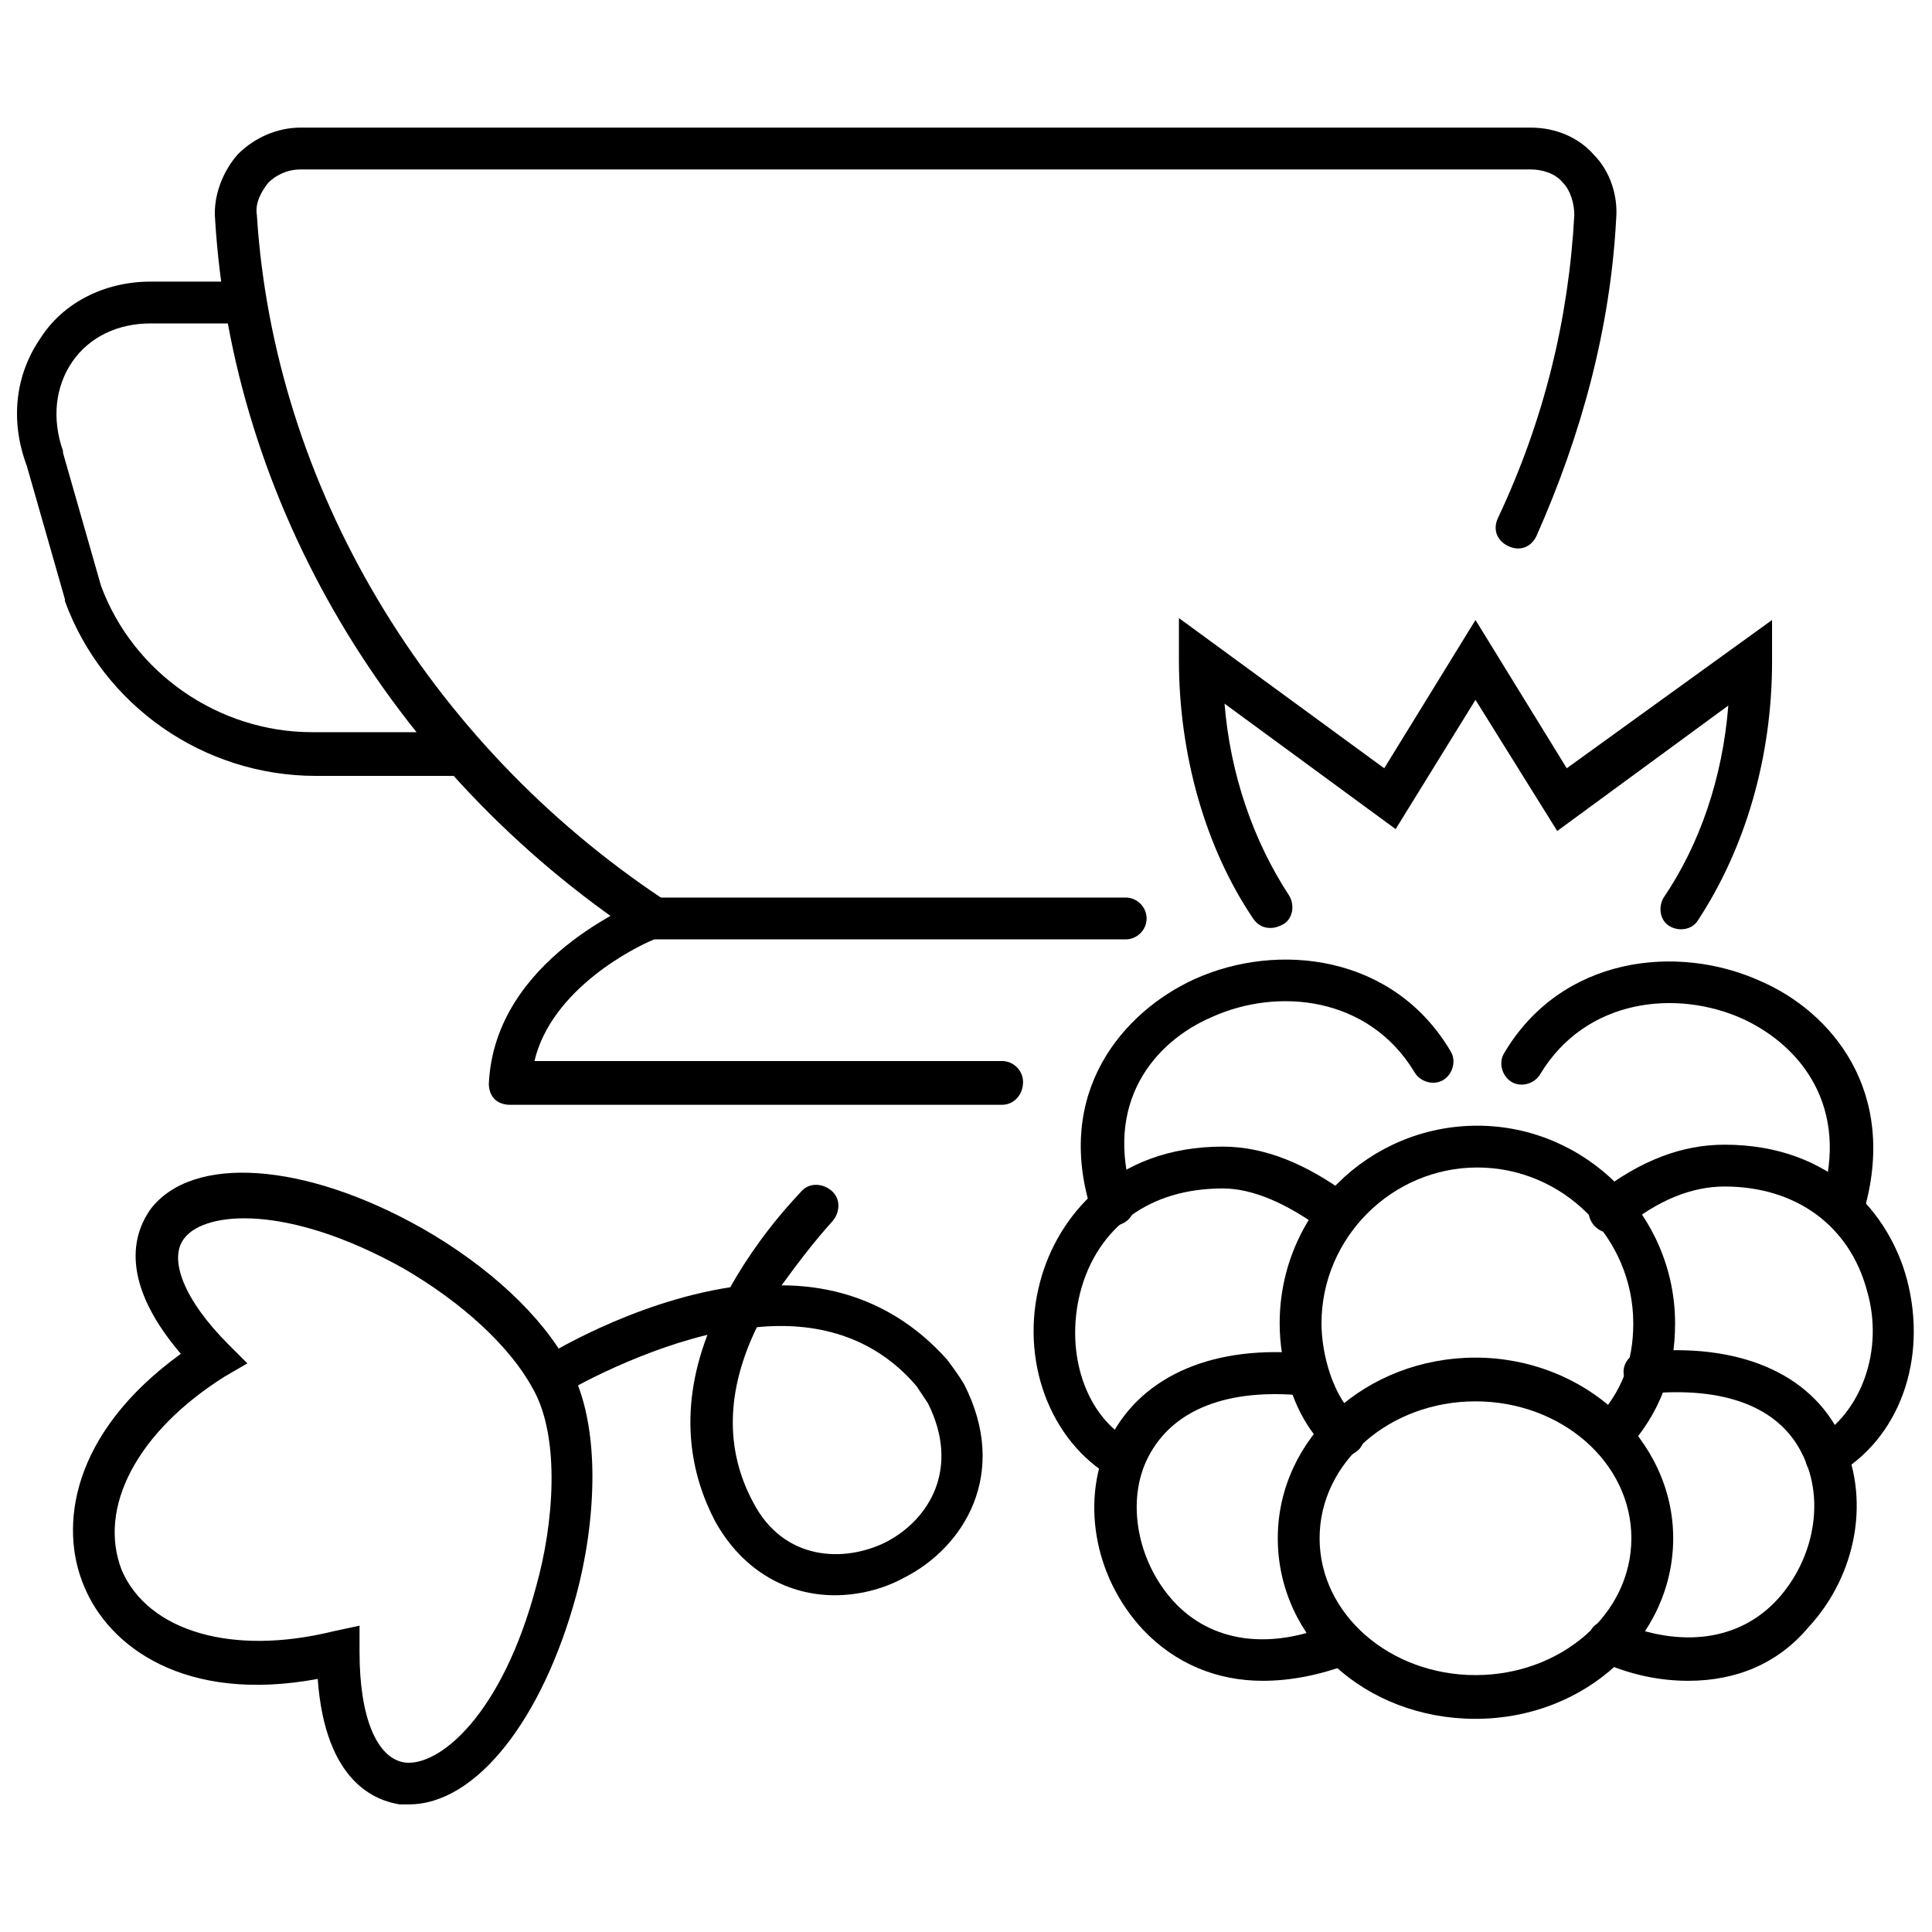
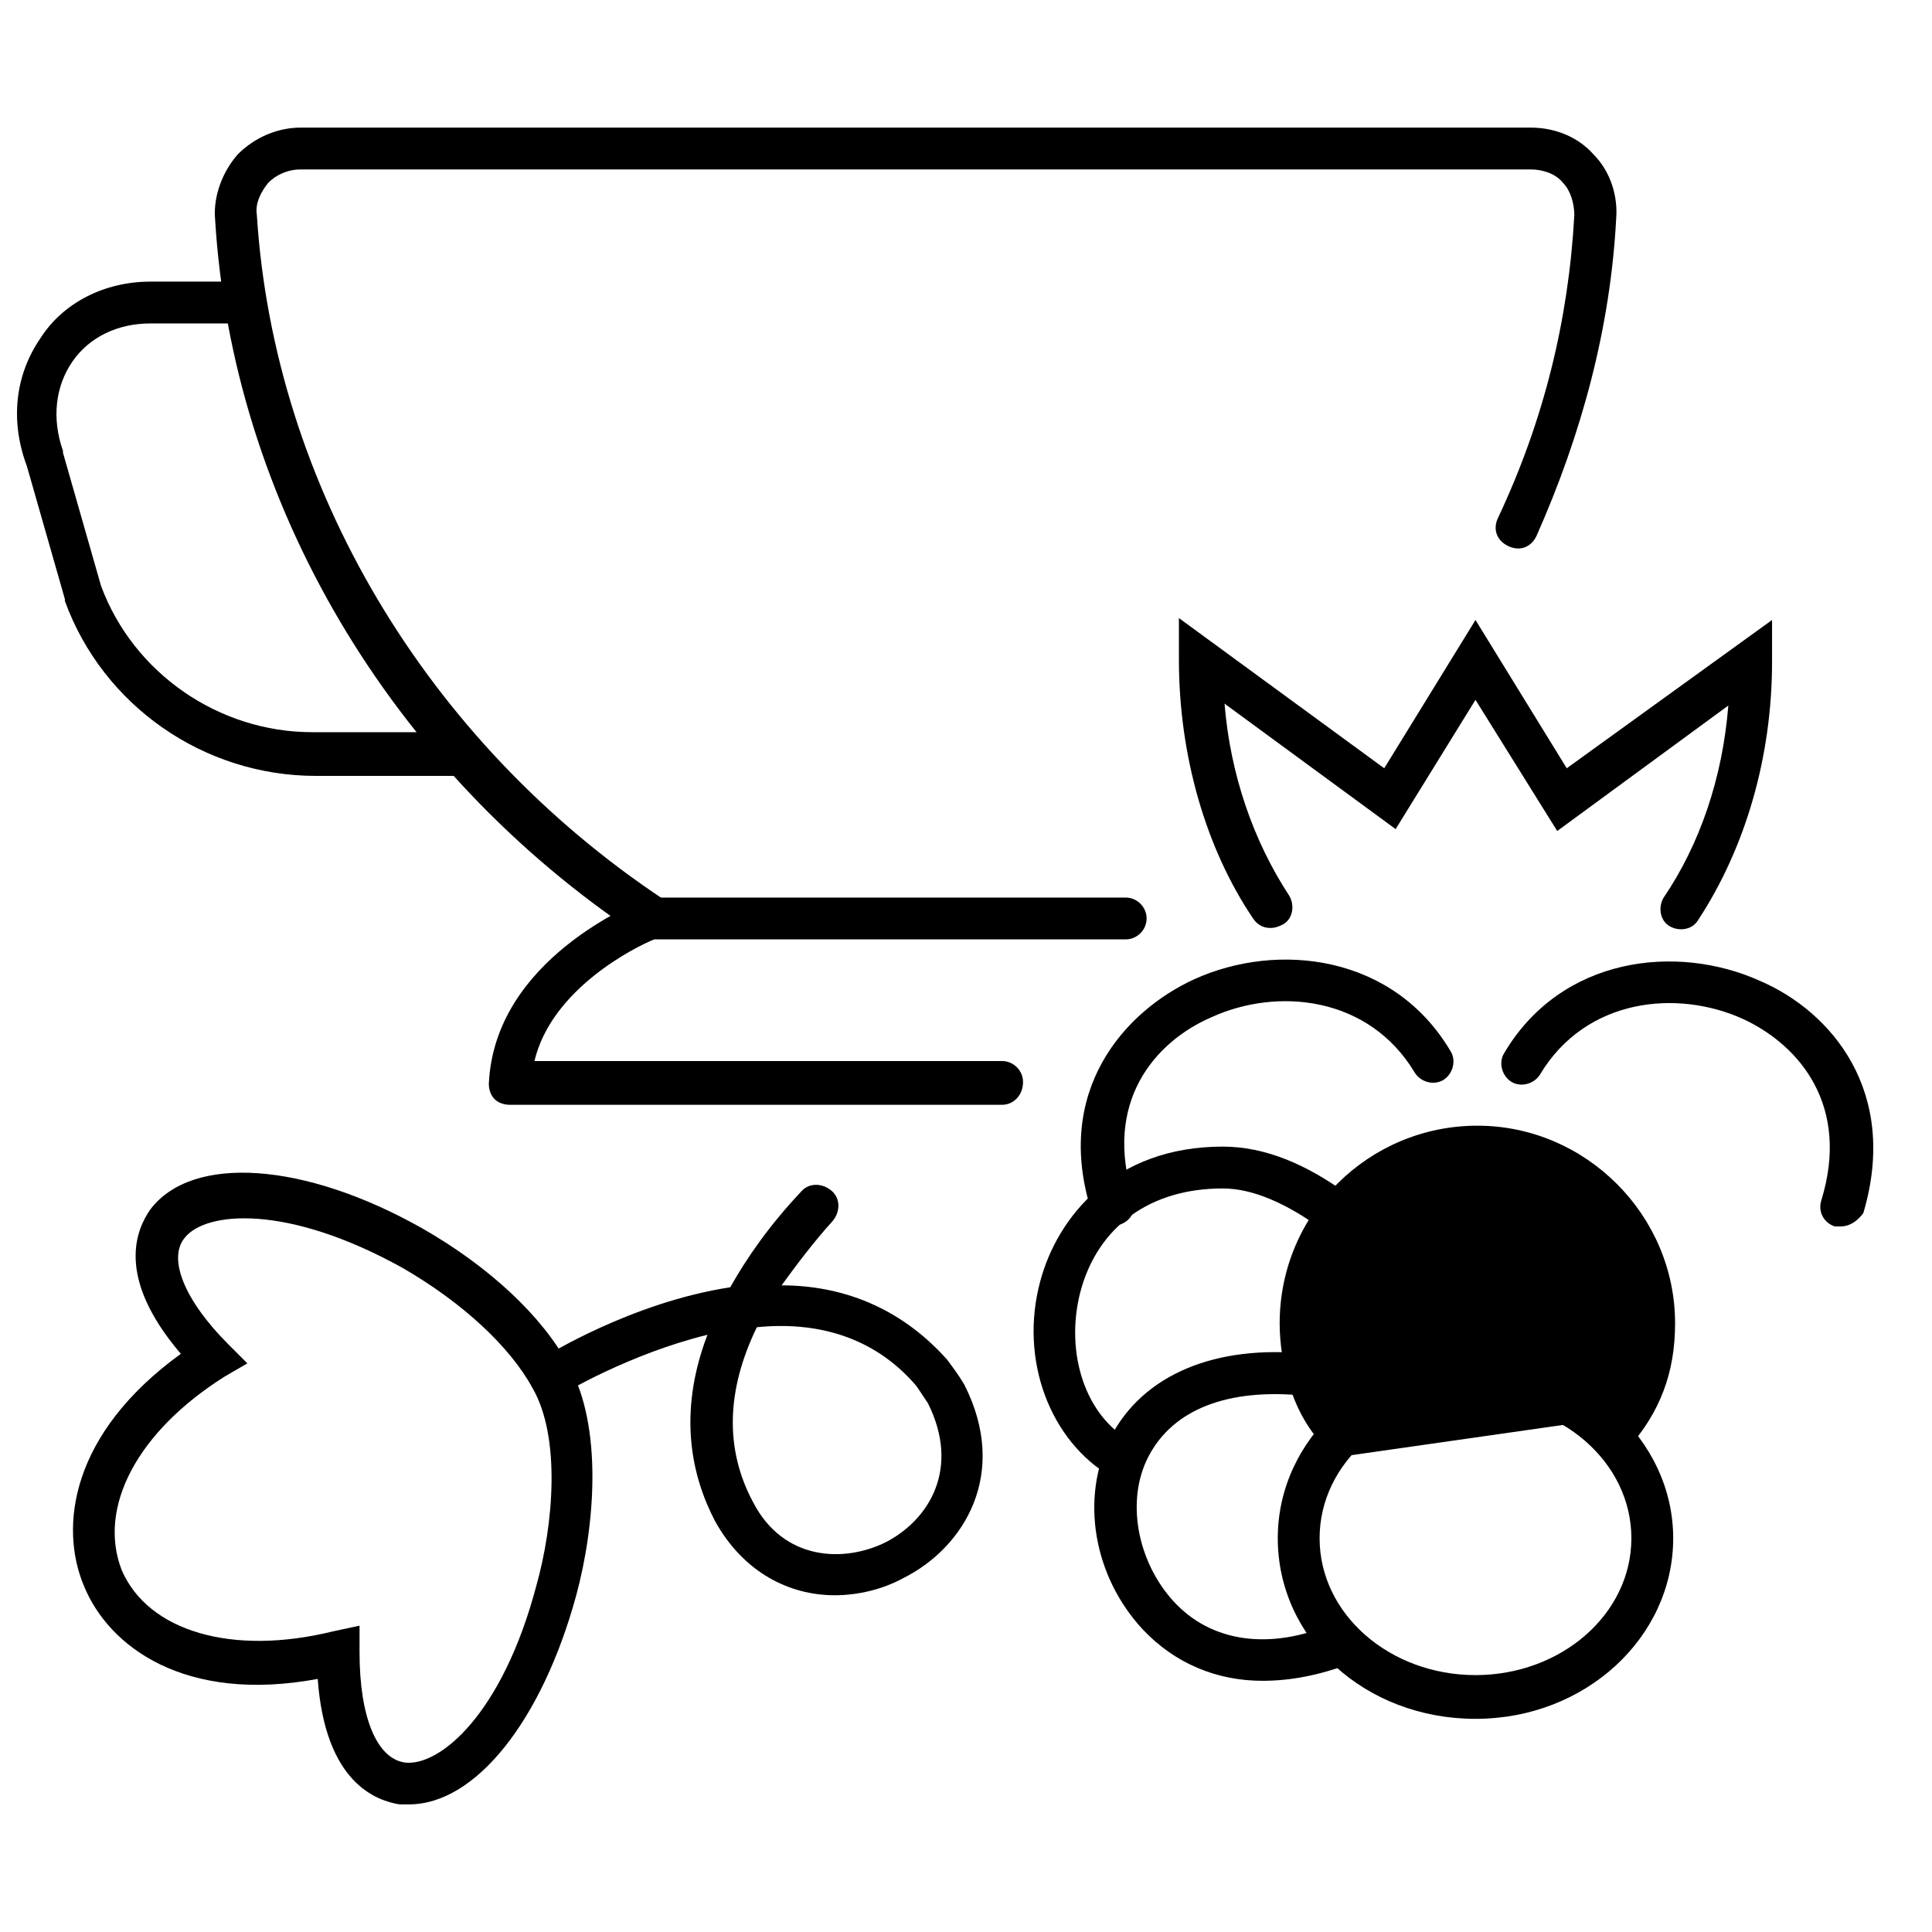
<svg xmlns="http://www.w3.org/2000/svg" width="800px" height="800px" version="1.1" viewBox="144 144 512 512">
  <defs>
    <clipPath id="b">
-       <path d="m565 447h86.902v90h-86.902z" />
-     </clipPath>
+       </clipPath>
    <clipPath id="a">
      <path d="m148.09 218h123.91v132h-123.91z" />
    </clipPath>
  </defs>
  <path d="m480.61 389.92c-2.016 0-3.527-1.008-4.535-2.519-12.594-18.641-19.648-43.328-19.648-68.52v-11.082l54.41 39.801 24.184-39.297 24.184 39.297 54.41-39.297v11.082c0 25.191-7.055 49.375-19.648 68.52-1.512 2.519-5.039 3.023-7.559 1.512s-3.023-5.039-1.512-7.559c9.574-14.105 15.617-31.738 17.129-50.883l-45.344 33.25-21.66-34.762-21.16 34.258-45.344-33.25c1.512 18.641 7.559 36.273 17.129 50.883 1.512 2.519 1.008 6.047-1.512 7.559-1.004 0.504-2.012 1.008-3.523 1.008z" />
  <path d="m535.02 599.51c-29.223 0-52.395-21.16-52.395-47.863s23.68-47.863 52.395-47.863c28.719 0 52.395 21.664 52.395 47.863s-23.172 47.863-52.395 47.863zm0-84.137c-22.672 0-41.312 16.121-41.312 36.273 0 20.152 18.641 36.273 41.312 36.273s41.312-16.121 41.312-36.273c0-20.152-18.641-36.273-41.312-36.273z" />
-   <path d="m499.75 529.98c-1.512 0-2.519-0.504-3.527-1.512-9.574-8.566-13.098-23.176-13.098-33.754 0-29.223 23.68-52.395 52.395-52.395 28.719 0 52.395 23.68 52.395 52.395 0 13.098-4.031 23.68-12.594 33.25-2.016 2.519-5.543 2.519-8.062 0.504s-2.519-5.543-0.504-8.062c7.055-7.559 10.078-15.617 10.078-25.695 0-22.672-18.641-41.312-41.312-41.312-22.672 0-41.312 18.641-41.312 41.312 0 8.062 3.023 19.648 9.574 25.191 2.519 2.016 2.519 5.543 0.504 8.062-1.512 1.512-3.023 2.016-4.535 2.016z" />
+   <path d="m499.75 529.98c-1.512 0-2.519-0.504-3.527-1.512-9.574-8.566-13.098-23.176-13.098-33.754 0-29.223 23.68-52.395 52.395-52.395 28.719 0 52.395 23.68 52.395 52.395 0 13.098-4.031 23.68-12.594 33.25-2.016 2.519-5.543 2.519-8.062 0.504s-2.519-5.543-0.504-8.062z" />
  <path d="m631.75 469.02h-1.512c-3.023-1.008-4.535-4.031-3.527-7.055 7.559-24.688-5.543-40.809-20.656-47.863-17.633-8.062-41.816-5.543-53.906 14.609-1.512 2.519-5.039 3.527-7.559 2.016-2.519-1.512-3.527-5.039-2.016-7.559 15.113-25.695 45.848-29.223 68.016-19.145 18.641 8.062 36.777 29.223 27.207 61.465-1.512 2.019-3.527 3.531-6.047 3.531z" />
  <g clip-path="url(#b)">
    <path d="m628.22 536.03c-2.016 0-4.031-1.008-5.039-3.023-1.512-2.519-0.504-6.047 2.016-7.559 12.09-7.055 18.137-23.68 13.602-39.297-4.535-17.129-18.641-27.711-37.785-27.711-8.566 0-17.633 3.527-26.703 11.082-2.519 2.016-6.047 1.512-8.062-1.008s-1.512-6.047 1.008-8.062c11.586-9.07 22.672-13.098 33.754-13.098 28.719 0 43.832 18.641 48.367 35.77 5.543 21.16-2.016 42.32-19.145 51.891 0.004 0.512-1.004 1.016-2.012 1.016z" />
  </g>
-   <path d="m591.45 589.43c-7.559 0-15.113-1.512-23.176-5.039-3.023-1.008-4.031-4.535-3.023-7.559 1.008-3.023 4.535-4.031 7.559-3.023 16.625 7.055 32.242 5.039 42.32-6.047 9.574-10.578 12.594-26.199 6.551-38.289-6.047-12.594-20.656-18.137-41.312-16.121-3.023 0.504-6.047-2.016-6.047-5.039-0.504-3.023 2.016-6.047 5.039-6.047 25.191-2.519 44.336 5.543 52.395 22.168 8.062 16.121 4.535 36.777-8.566 50.883-8.059 9.582-19.141 14.113-31.738 14.113z" />
  <path d="m438.79 469.02c-2.519 0-4.535-1.512-5.543-4.031-10.078-31.738 8.566-52.898 27.207-61.465 22.168-10.078 52.898-6.551 68.016 19.145 1.512 2.519 0.504 6.047-2.016 7.559-2.519 1.512-6.047 0.504-7.559-2.016-12.09-20.152-36.273-22.672-53.906-14.609-15.113 6.551-28.719 22.672-20.656 47.863 1.008 3.023-0.504 6.047-3.527 7.055-1.008-0.004-1.512 0.5-2.016 0.5z" />
  <path d="m441.82 536.03c-1.008 0-2.016 0-3.023-0.504-16.625-9.574-24.688-31.234-19.145-51.891 4.535-17.129 19.648-35.77 48.367-35.77 11.082 0 22.168 4.535 33.754 13.098 2.519 2.016 3.023 5.543 1.008 8.062-2.016 2.519-5.543 3.023-8.062 1.008-9.574-7.055-18.641-11.082-26.703-11.082-19.145 0-33.25 10.078-37.785 27.711-4.031 16.121 1.512 32.746 13.602 39.297 2.519 1.512 3.527 5.039 2.016 7.559 0 1.504-2.016 2.512-4.027 2.512z" />
  <path d="m478.59 589.43c-12.09 0-23.176-4.535-31.738-13.602-13.098-14.105-16.625-34.762-8.566-50.883 8.566-16.625 27.711-24.688 52.395-22.168 3.023 0.504 5.543 3.023 5.039 6.047-0.504 3.023-3.023 5.543-6.047 5.039-20.152-2.016-34.762 3.527-41.312 16.121-6.047 11.586-3.023 27.711 6.551 38.289 10.078 11.082 25.695 13.098 42.32 6.047 3.023-1.008 6.047 0 7.559 3.023 1.008 3.023 0 6.047-3.023 7.559-8.062 3.016-15.621 4.527-23.176 4.527z" />
  <path d="m252.38 622.18h-2.519c-6.047-1.008-19.648-5.543-21.664-33.25-35.266 6.551-55.418-8.566-61.969-24.688-6.551-15.617-3.527-40.305 25.695-61.465-17.633-20.656-11.586-33.25-8.062-38.289 11.082-14.609 40.809-12.594 72.043 5.039 17.633 10.078 31.738 23.176 38.793 36.273 9.07 16.121 7.055 42.32 2.016 60.961-9.066 33.25-26.699 55.418-44.332 55.418zm-13.098-47.359v7.055c0 17.129 4.535 28.215 12.09 29.223 9.07 1.008 25.695-12.594 34.762-46.855 4.535-16.121 6.551-39.297-1.008-52.395-6.047-11.082-18.641-22.672-34.258-31.738-30.73-17.129-52.395-15.113-57.938-8.062-4.535 5.543 0 16.625 11.586 28.215l5.039 5.039-6.047 3.519c-23.176 14.609-33.754 34.762-27.207 51.387 7.055 16.125 29.223 22.676 55.926 16.125z" />
  <path d="m365.23 566.76c-12.09 0-24.184-6.047-31.738-19.648-6.047-11.586-10.078-28.215-2.016-49.375-20.656 5.039-38.289 15.617-38.289 15.617-2.519 1.512-6.047 1.008-7.559-1.512-1.512-2.519-1.008-6.047 1.512-7.559 1.512-1.008 24.184-15.113 50.383-19.145 4.535-8.062 10.578-16.625 18.641-25.191 2.016-2.519 5.543-2.519 8.062-0.504s2.519 5.543 0.504 8.062c-5.039 5.543-9.574 11.586-13.602 17.129 15.617 0 31.234 5.543 43.832 19.648 1.512 2.016 3.023 4.031 4.535 6.551 12.09 23.68 0 43.328-16.121 51.387-5.547 3.027-12.098 4.539-18.145 4.539zm-20.656-71.035c-8.062 16.625-8.566 32.242-1.008 46.352 8.062 15.617 24.184 16.121 35.266 10.578 11.586-6.047 19.648-19.648 11.082-36.777-1.008-1.512-2.016-3.023-3.023-4.535-11.582-13.602-27.199-17.129-42.316-15.617z" />
  <g clip-path="url(#a)">
    <path d="m266.49 349.62h-38.793c-29.727 0-56.426-18.641-66.504-46.352v-0.504l-10.078-35.266c-4.535-12.09-3.023-24.184 3.527-33.754 6.047-9.574 17.133-15.113 29.223-15.113h23.68c3.023 0 5.543 2.519 5.543 5.543s-2.519 5.543-5.543 5.543l-23.68-0.004c-8.566 0-16.121 3.527-20.656 10.078-4.535 6.551-5.543 15.113-2.519 23.68v0.504l10.078 35.266c8.566 23.176 31.234 38.793 55.922 38.793h38.793c3.023 0 5.543 2.519 5.543 5.543 1.008 3.523-1.512 6.043-4.535 6.043z" />
  </g>
  <path d="m409.57 436.78h-130.48c-1.512 0-3.023-0.504-4.031-1.512-1.008-1.008-1.512-2.519-1.512-4.031 1.512-33.25 39.297-47.863 40.809-48.871 0.504-0.504 1.512-0.504 2.016-0.504h125.95c3.023 0 5.543 2.519 5.543 5.543 0 3.023-2.519 5.543-5.543 5.543h-124.95c-5.039 2.016-27.207 13.098-31.738 32.242h123.94c3.023 0 5.543 2.519 5.543 5.543-0.004 3.527-2.523 6.047-5.547 6.047z" />
  <path d="m316.37 392.95c-1.008 0-2.016-0.504-3.023-1.008-66-43.832-107.82-114.87-112.35-189.94-0.504-6.047 2.016-12.594 6.047-17.129 4.535-4.535 10.578-7.055 16.625-7.055h325.96c6.551 0 12.594 2.519 16.625 7.055 4.535 4.535 6.551 11.082 6.047 17.129-1.516 28.719-9.07 56.934-21.164 84.137-1.512 3.023-4.535 4.031-7.559 2.519-3.023-1.512-4.031-4.535-2.519-7.559 12.09-25.695 18.641-52.395 20.152-80.105 0-3.023-1.008-6.551-3.023-8.566-2.016-2.519-5.543-3.527-8.566-3.527l-325.96 0.004c-3.527 0-6.551 1.512-8.566 3.527-2.016 2.519-3.527 5.543-3.023 8.566 4.535 71.539 44.84 139.55 107.82 181.37 2.519 1.512 3.527 5.039 1.512 7.559-1.508 2.516-3.523 3.019-5.035 3.019z" />
</svg>